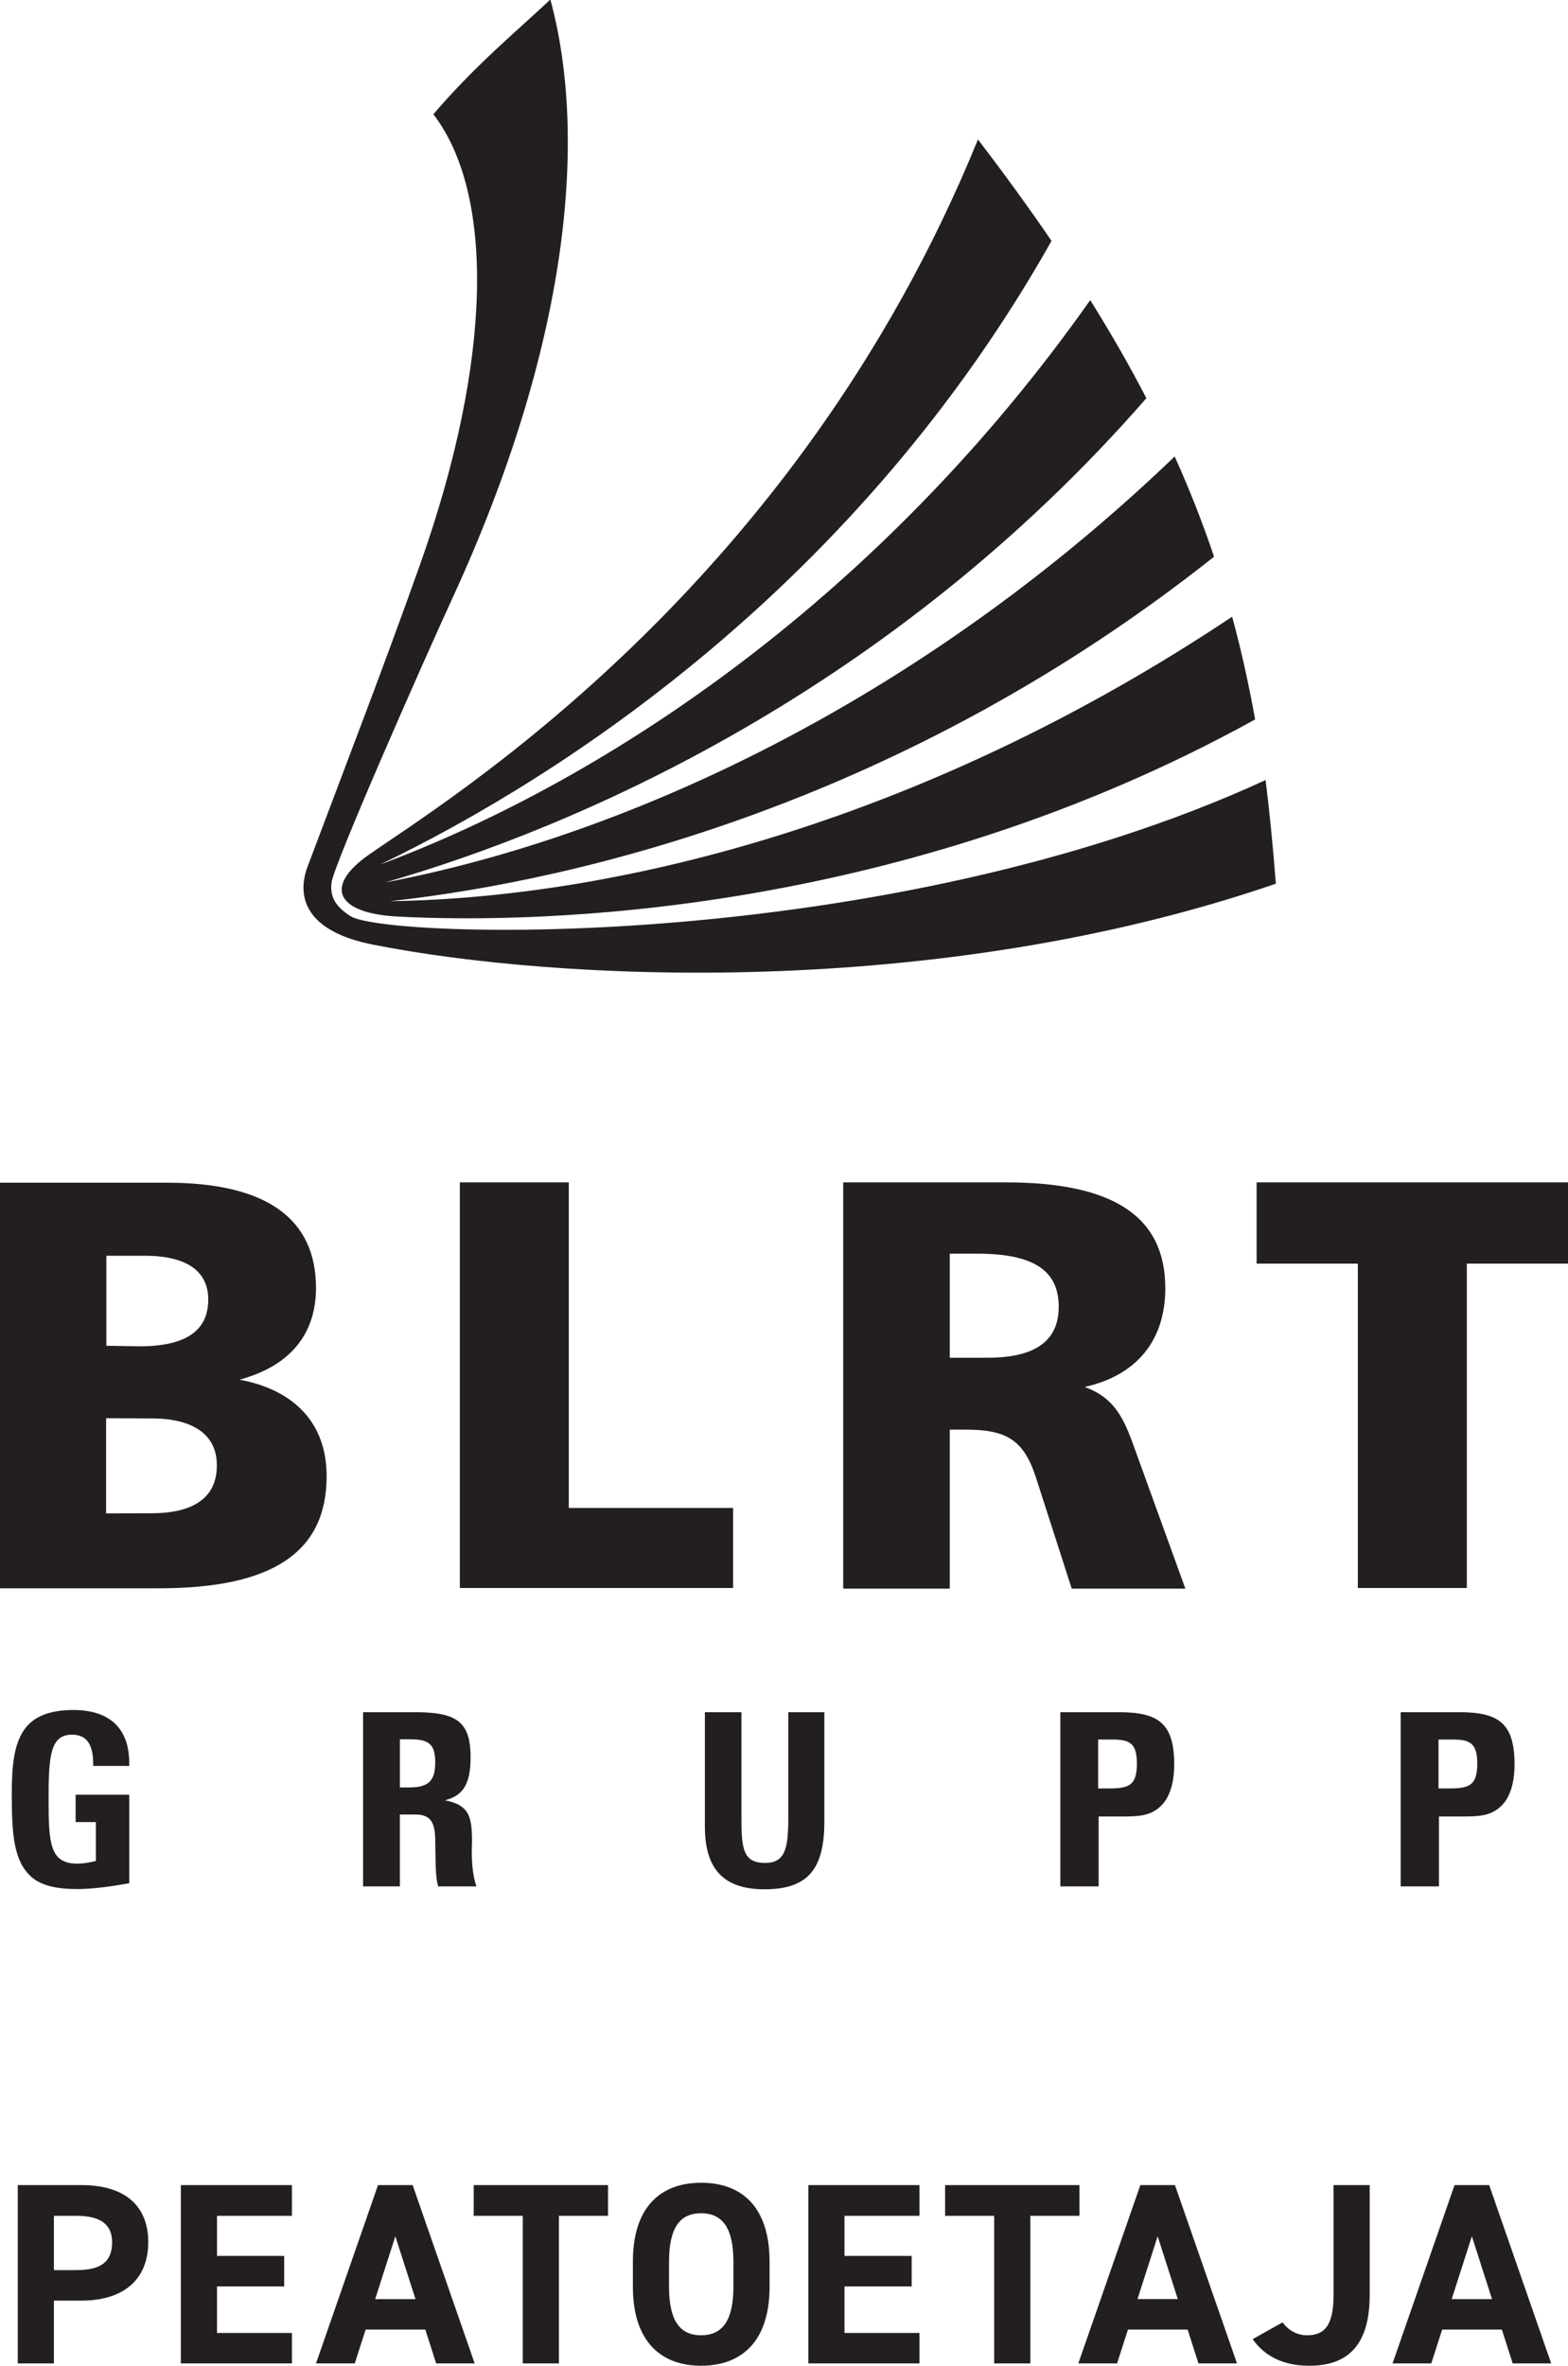
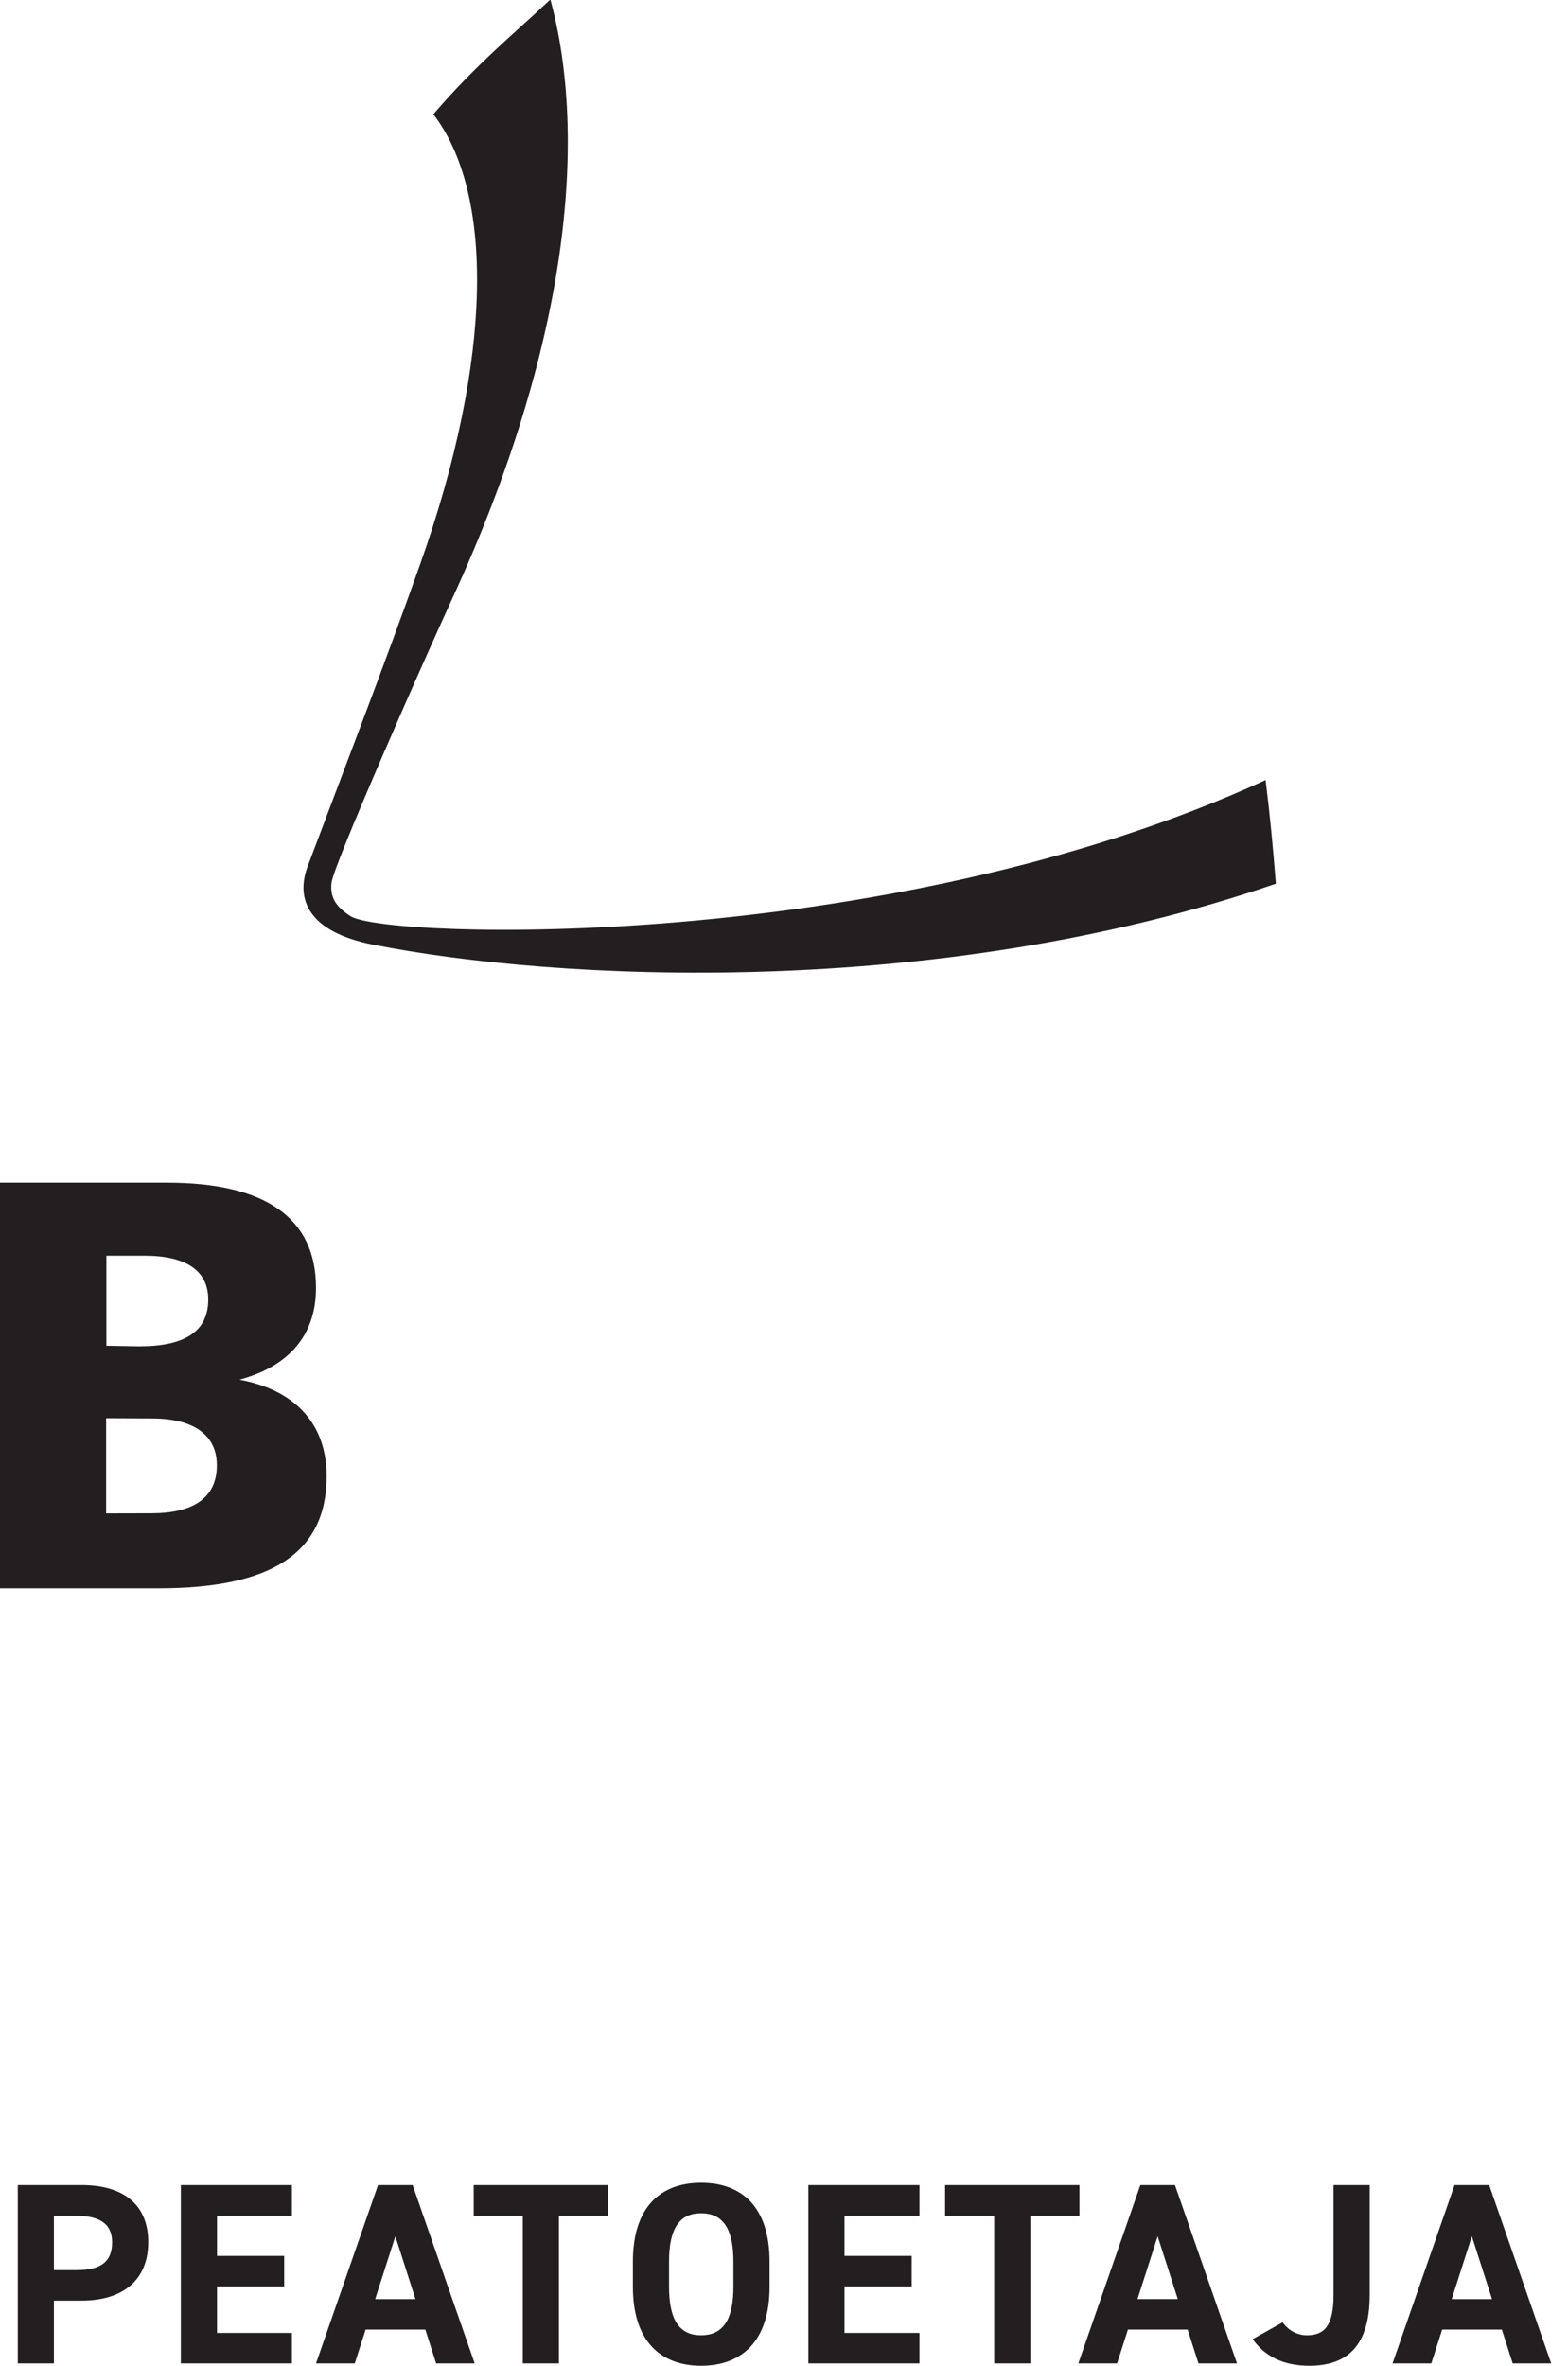
<svg xmlns="http://www.w3.org/2000/svg" width="21.238mm" height="32.032mm" viewBox="0 0 21.238 32.032" version="1.1" id="svg1714">
  <defs id="defs1711" />
  <g id="layer1" transform="translate(-183.93,-111.423)">
    <g id="g1834">
      <g id="g538" transform="matrix(0.353,0,0,-0.353,185.035,142.573)">
        <path d="M 0,0 C 1.587,0 2.558,0.792 2.558,2.24 2.558,3.708 1.577,4.431 0,4.431 h -2.448 v -6.84 h 1.386 V 0 Z m -1.062,1.169 v 2.083 h 0.864 c 0.962,0 1.369,-0.357 1.369,-1.012 0,-0.734 -0.407,-1.071 -1.369,-1.071 z m 4.871,3.262 v -6.84 h 4.262 v 1.168 H 5.196 v 1.785 h 2.578 v 1.17 H 5.196 v 1.538 h 2.875 v 1.179 z m 6.673,-6.84 0.417,1.298 h 2.29 l 0.416,-1.298 h 1.478 l -2.38,6.84 h -1.329 l -2.379,-6.84 z m 1.557,4.877 0.773,-2.41 h -1.547 z m 3.007,1.963 V 3.252 h 1.883 v -5.661 h 1.387 V 3.252 H 20.2 V 4.431 Z M 26.398,0.525 v 0.972 c 0,2.112 -1.08,3.023 -2.627,3.023 -1.537,0 -2.617,-0.911 -2.617,-3.023 V 0.525 c 0,-2.093 1.08,-3.024 2.617,-3.024 1.547,0 2.627,0.931 2.627,3.024 m -3.857,0.972 c 0,1.309 0.427,1.854 1.23,1.854 0.804,0 1.24,-0.545 1.24,-1.854 V 0.525 c 0,-1.309 -0.436,-1.855 -1.24,-1.855 -0.803,0 -1.23,0.546 -1.23,1.855 z m 5.345,2.934 v -6.84 h 4.263 v 1.168 h -2.876 v 1.785 h 2.578 v 1.17 h -2.578 v 1.538 h 2.876 v 1.179 z m 5.247,0 V 3.252 h 1.884 v -5.661 h 1.387 v 5.661 h 1.884 v 1.179 z m 6.599,-6.84 0.417,1.298 h 2.29 l 0.416,-1.298 h 1.478 l -2.38,6.84 h -1.328 l -2.38,-6.84 z m 1.557,4.877 0.773,-2.41 h -1.547 z m 3.645,-3.946 c 0.466,-0.664 1.19,-1.021 2.172,-1.021 1.437,0 2.319,0.743 2.319,2.716 V 4.431 H 48.038 V 0.217 c 0,-1.19 -0.357,-1.547 -1.022,-1.547 -0.376,0 -0.714,0.189 -0.932,0.496 z m 6.855,-0.931 0.416,1.298 h 2.291 l 0.416,-1.298 h 1.477 l -2.379,6.84 h -1.329 l -2.379,-6.84 z m 1.556,4.877 0.774,-2.41 h -1.547 z" style="fill:#231f20;fill-opacity:1;fill-rule:nonzero;stroke:none" id="path540" />
      </g>
      <g id="g542" transform="matrix(0.353,0,0,-0.353,188.21,128.861)">
        <path d="m 0,0 c 0,2.668 -1.92,4.035 -5.716,4.035 h -6.417 v -15.558 h 6.101 c 4.315,0 6.44,1.346 6.44,4.304 0,1.972 -1.176,3.296 -3.345,3.699 C -1.016,-3.005 0,-1.793 0,0 m -4.134,-0.447 c 0,-1.213 -0.882,-1.794 -2.644,-1.794 l -1.265,0.022 v 3.452 h 1.468 c 1.605,0 2.441,-0.583 2.441,-1.68 m 0.33,-6.326 c 0.018,-1.304 -0.938,-1.87 -2.509,-1.872 l -1.74,-0.004 v 3.65 l 1.807,-0.009 c 1.291,-0.006 2.424,-0.463 2.442,-1.765" style="fill:#231f20;fill-opacity:1;fill-rule:nonzero;stroke:none" id="path544" />
      </g>
      <g id="g546" transform="matrix(0.353,0,0,-0.353,203.414,135.638)">
-         <path d="m 0,0 h 0.468 c 0.747,0 1.019,0.158 1.019,0.955 0,0.734 -0.243,0.919 -0.897,0.919 H 0 Z M 2.918,0.919 C 2.918,0.203 2.74,-0.334 2.44,-0.64 2.03,-1.067 1.533,-1.077 0.907,-1.077 H 0.018 v -2.681 h -1.469 v 6.681 h 2.263 c 1.517,0 2.106,-0.444 2.106,-2.004 M -13.06,0 h 0.468 c 0.749,0 1.019,0.158 1.019,0.955 0,0.734 -0.242,0.919 -0.897,0.919 h -0.59 z m 2.919,0.919 c 0,-0.716 -0.178,-1.253 -0.478,-1.559 -0.41,-0.427 -0.907,-0.437 -1.534,-0.437 h -0.888 v -2.681 h -1.469 v 6.681 h 2.264 c 1.515,0 2.105,-0.444 2.105,-2.004 m -13.424,-2.181 c 0,-1.8 -0.6,-2.607 -2.292,-2.607 -1.582,0 -2.292,0.779 -2.292,2.413 v 4.379 h 1.403 v -4.018 c 0,-1.188 0.047,-1.763 0.907,-1.763 0.786,0 0.89,0.575 0.89,1.763 v 4.018 h 1.384 z m -15.94,1.299 c 0.719,0 1.009,0.222 1.009,0.955 0,0.716 -0.243,0.892 -0.981,0.892 h -0.375 V 0.037 Z m 2.366,1.17 c 0,-0.975 -0.243,-1.476 -0.983,-1.661 0.917,-0.186 1.038,-0.595 1.038,-1.588 0,-0.111 -0.009,-0.222 -0.009,-0.335 0,-0.517 0.038,-0.973 0.178,-1.381 h -1.468 c -0.122,0.417 -0.093,1.039 -0.113,1.846 -0.018,0.641 -0.205,0.911 -0.767,0.911 h -0.589 v -2.757 h -1.412 v 6.681 h 2.001 c 1.544,0 2.124,-0.333 2.124,-1.716 m -13.097,-4.845 c -0.739,-0.129 -1.403,-0.222 -2.002,-0.222 -0.804,0 -1.375,0.139 -1.74,0.456 -0.673,0.583 -0.766,1.576 -0.766,3.145 0,1.104 0.074,1.911 0.467,2.496 0.346,0.51 0.973,0.771 1.89,0.771 1.404,0 2.151,-0.706 2.151,-2.043 V 0.862 h -1.384 v 0.084 c 0,0.752 -0.262,1.115 -0.805,1.115 -0.823,0 -0.907,-0.752 -0.907,-2.46 0,-1.735 0.056,-2.487 1.113,-2.487 0.206,0 0.43,0.038 0.702,0.102 v 1.494 h -0.777 v 1.048 h 2.058 z M 4.973,23.246 V 20.13 H 1.087 V 7.687 H -3.095 V 20.13 H -6.98 v 3.116 z M -18.752,16.52 h 1.469 c 1.808,0 2.711,0.65 2.711,1.951 0,1.435 -1.018,2.04 -3.14,2.04 h -1.04 z m 2.147,6.726 c 4.088,0 6.122,-1.278 6.122,-4.059 0,-1.995 -1.084,-3.339 -3.094,-3.789 1.242,-0.448 1.557,-1.346 1.988,-2.555 l 1.876,-5.179 h -4.361 l -1.379,4.283 c -0.474,1.456 -1.175,1.815 -2.689,1.815 h -0.61 V 7.664 h -4.09 v 15.582 z m -16.766,0 V 10.759 h 6.304 V 7.687 h -10.484 v 15.559 z" style="fill:#231f20;fill-opacity:1;fill-rule:nonzero;stroke:none" id="path548" />
-       </g>
+         </g>
      <g id="g550" transform="matrix(0.353,0,0,-0.353,189.313,123.833)">
-         <path d="M 0,0 C 5.567,-0.296 19.348,0.071 32.91,7.56 32.669,8.898 32.382,10.205 32.028,11.501 20.514,3.821 8.797,0.728 -0.283,0.589 7.145,1.408 19.525,4.438 31.334,13.802 30.906,15.075 30.409,16.349 29.823,17.646 19.917,8.14 8.645,3.042 -0.462,1.31 6.866,3.417 18.895,8.601 28.737,19.882 28.106,21.103 27.39,22.352 26.583,23.645 18.655,12.396 8.241,5.315 -0.671,1.992 6.379,5.383 17.675,12.746 25.098,25.915 24.246,27.163 23.31,28.456 22.275,29.806 15.248,12.543 1.795,4.401 -1.102,2.367 -2.852,1.14 -2.322,0.123 0,0" style="fill:#231f20;fill-opacity:1;fill-rule:nonzero;stroke:none" id="path552" />
-       </g>
+         </g>
      <g id="g554" transform="matrix(0.353,0,0,-0.353,201.072,121.985)">
        <path d="m 0,0 c -14.533,-6.683 -33.739,-6.097 -35.114,-5.22 -0.584,0.374 -0.79,0.748 -0.726,1.286 0.082,0.683 3.431,8.281 4.635,10.9 4.464,9.701 5.209,17.63 3.762,22.974 -1.368,-1.29 -2.836,-2.474 -4.49,-4.402 2.303,-2.993 2.329,-9.275 -0.513,-17.278 -1.44,-4.05 -2.656,-7.173 -4.309,-11.568 -0.469,-1.245 0.004,-2.509 2.492,-3.002 7.057,-1.401 21.647,-2.138 34.657,2.335 C 0.287,-2.603 0.161,-1.284 0,0" style="fill:#231f20;fill-opacity:1;fill-rule:nonzero;stroke:none" id="path556" />
      </g>
    </g>
  </g>
</svg>